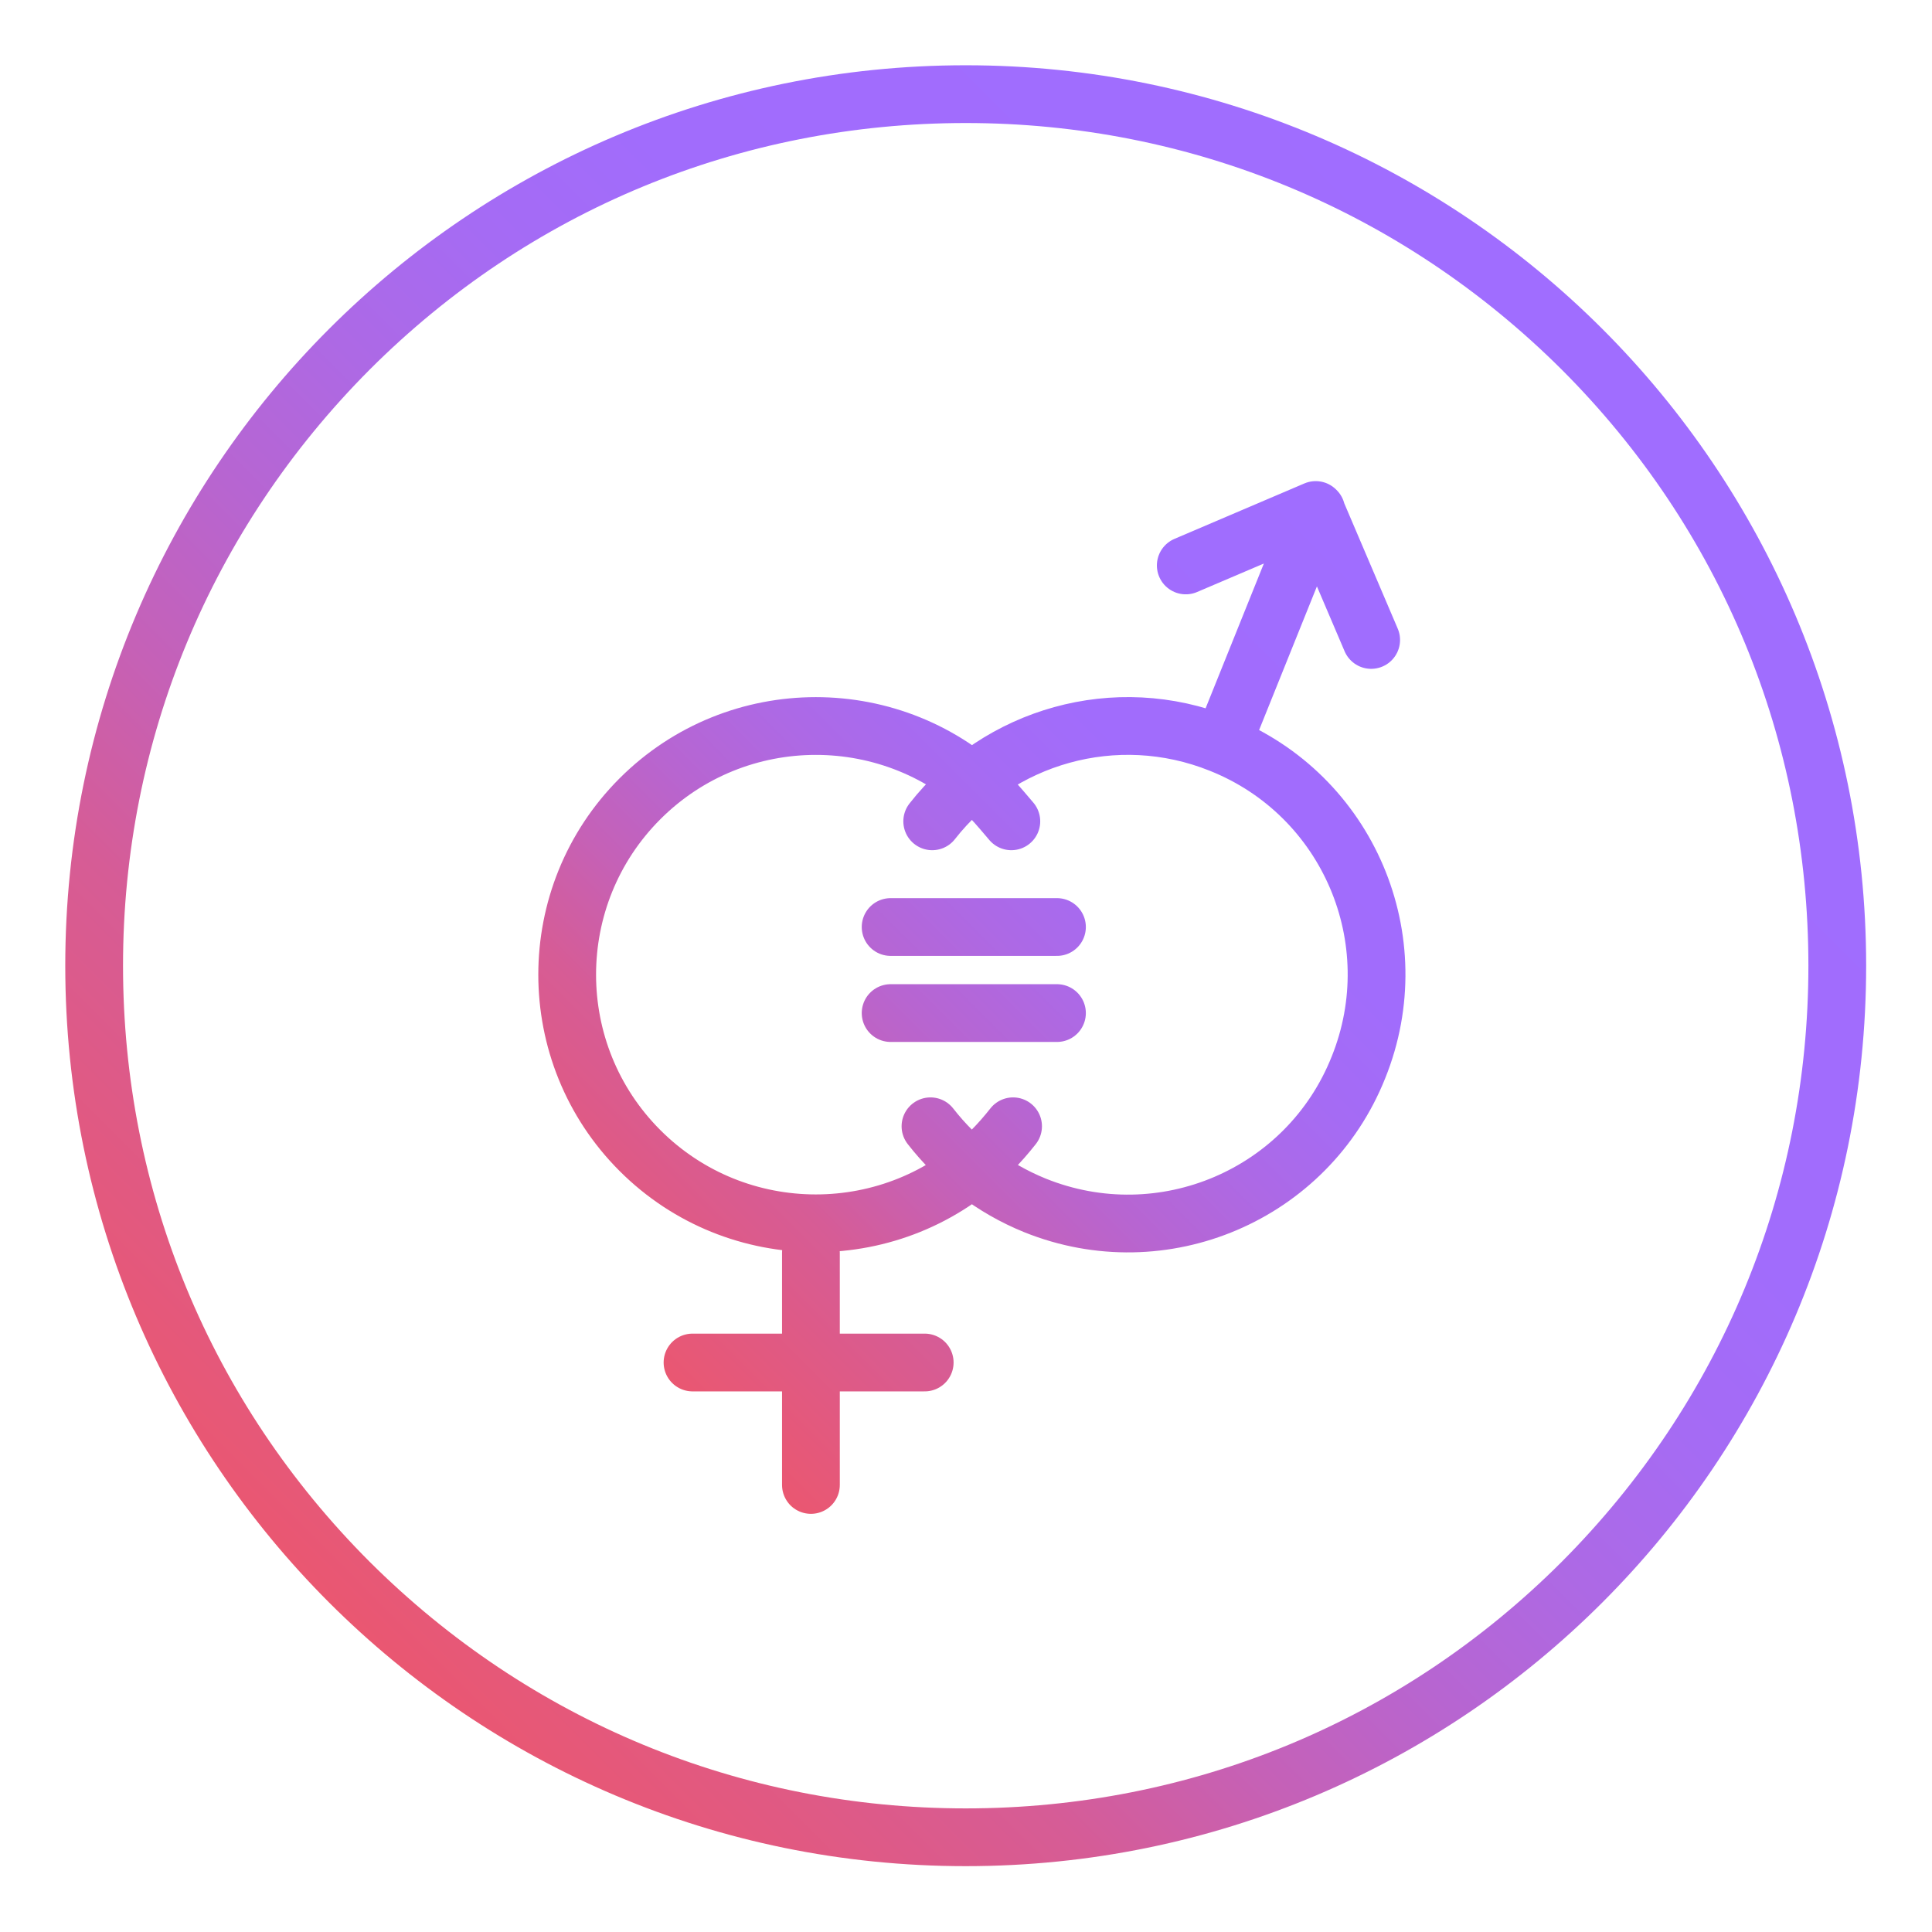
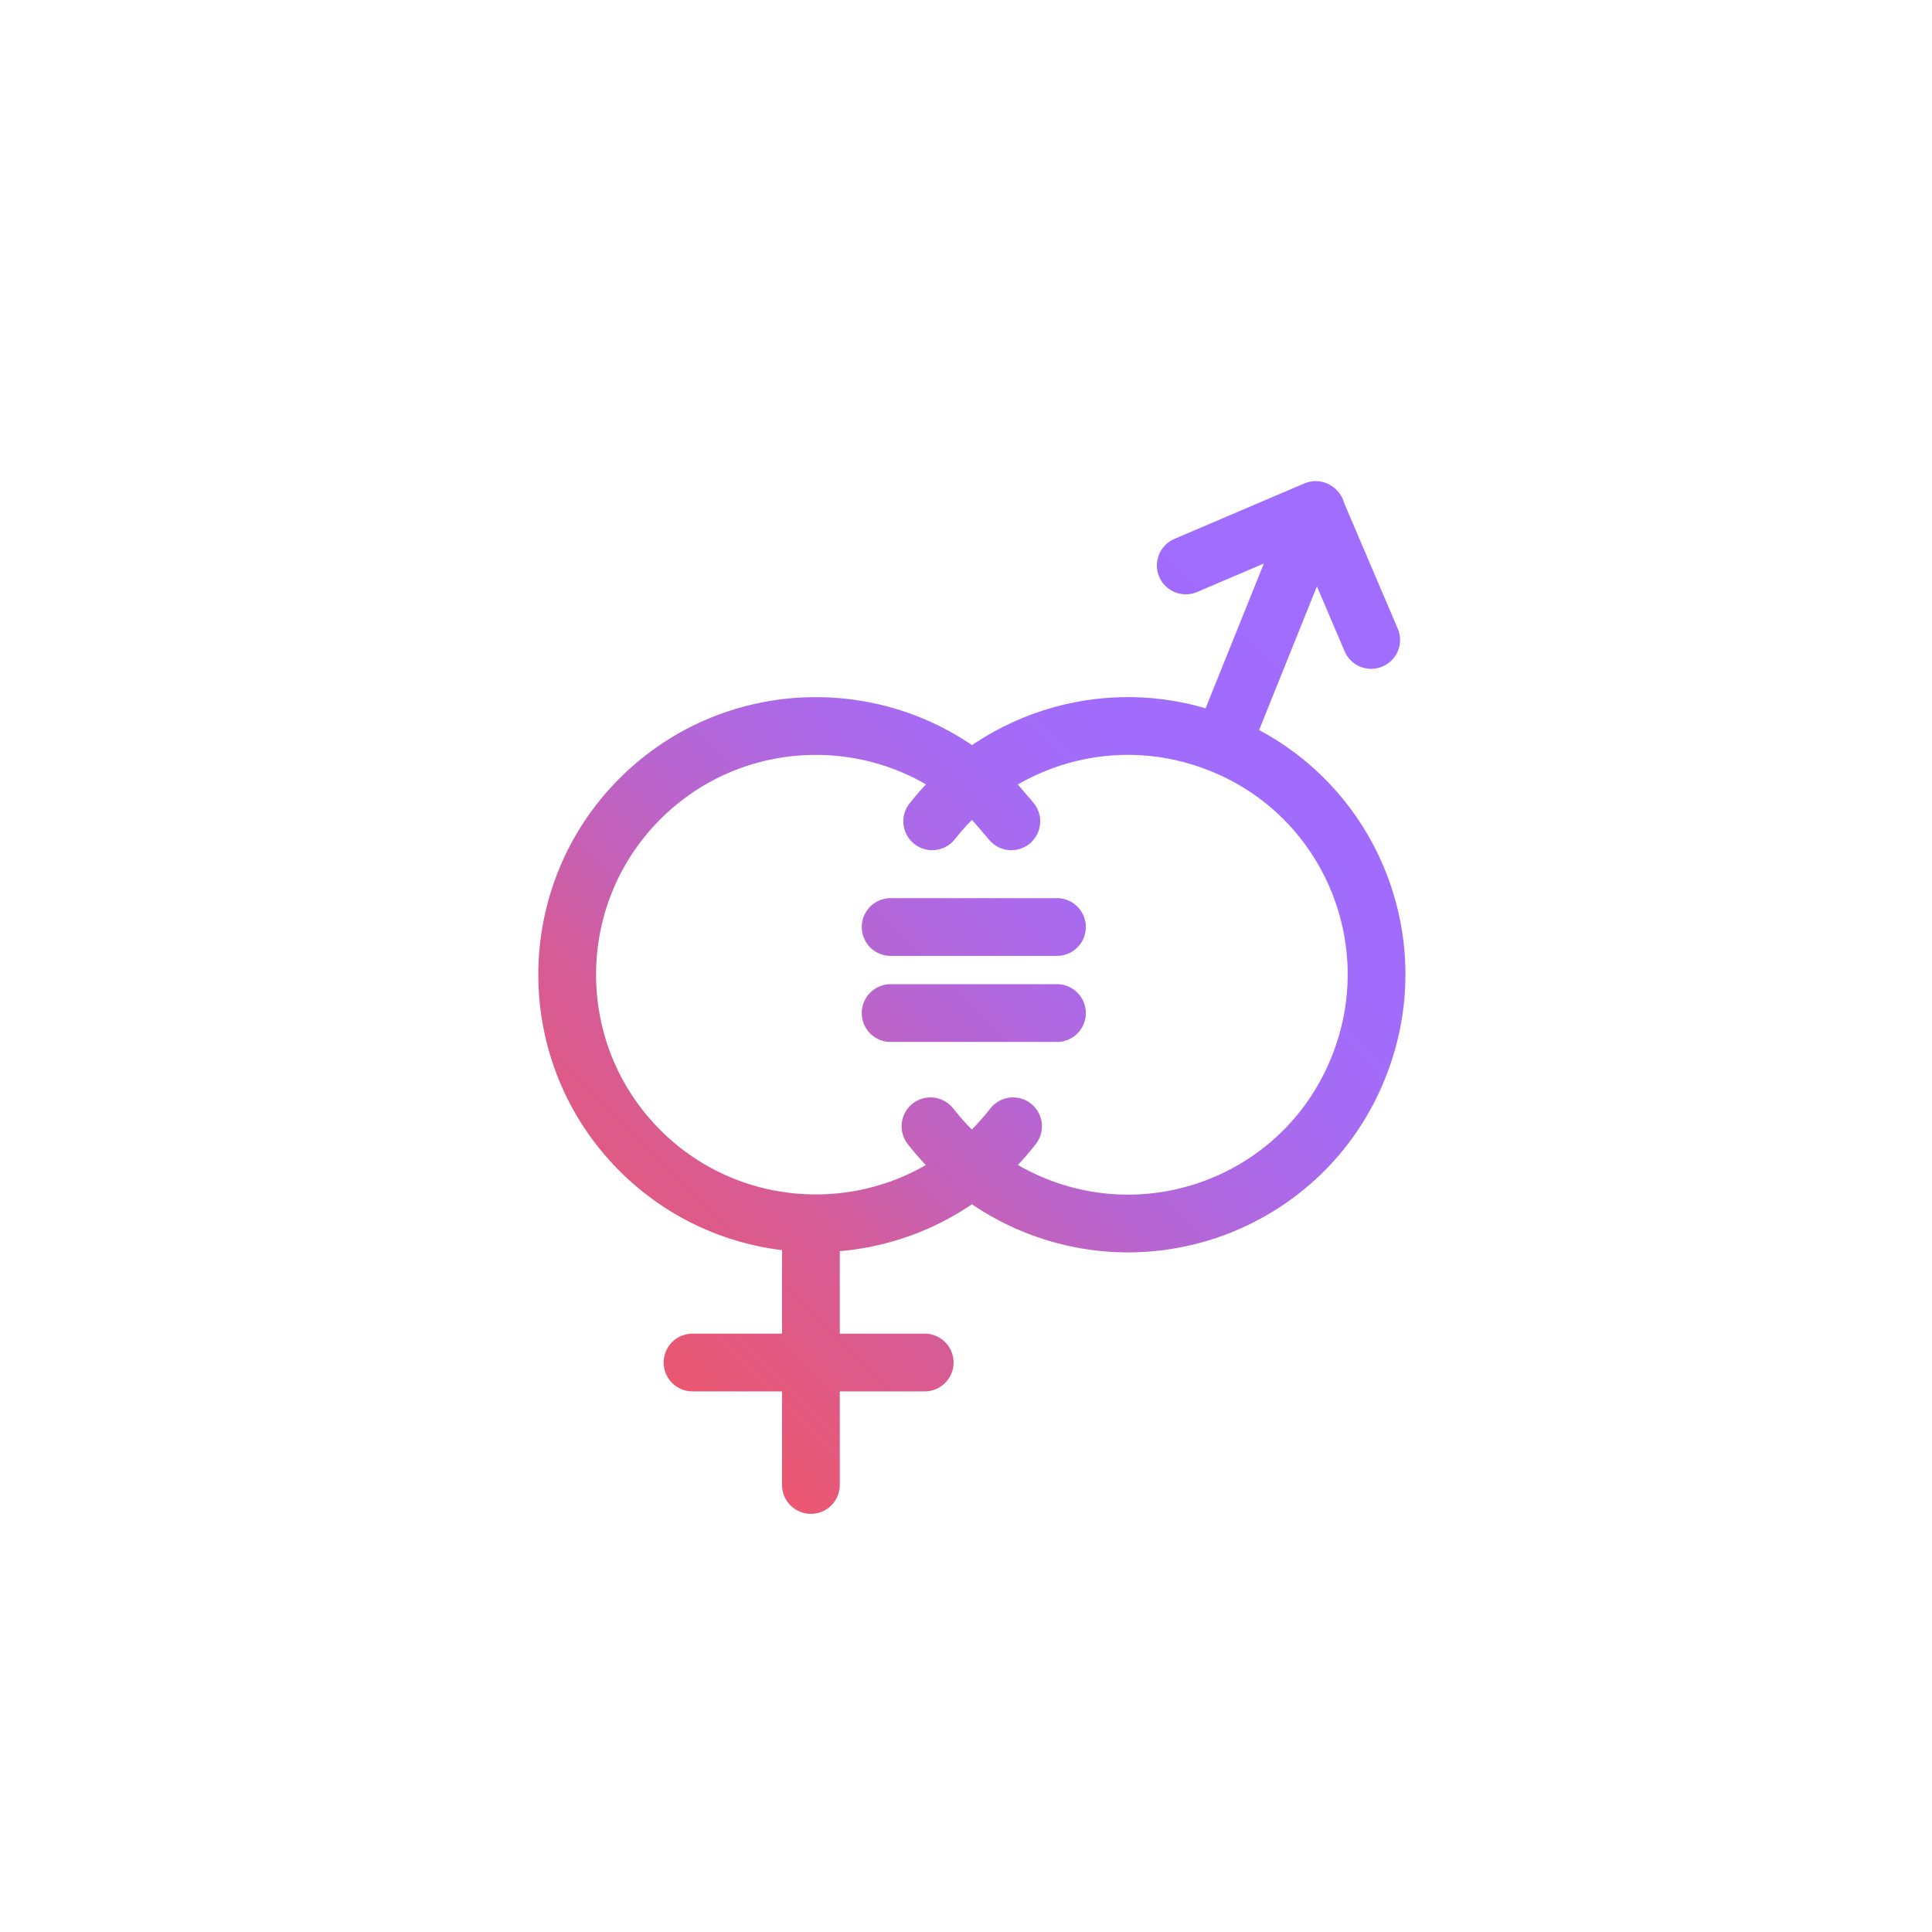
<svg xmlns="http://www.w3.org/2000/svg" xmlns:xlink="http://www.w3.org/1999/xlink" version="1.1" viewBox="0 0 334.5 334.5">
  <defs>
    <style>
      .cls-1 {
        fill: none;
        stroke: url(#linear-gradient-2);
        stroke-linecap: round;
        stroke-linejoin: round;
        stroke-width: 10px;
      }

      .cls-2 {
        fill: url(#linear-gradient);
      }
    </style>
    <linearGradient id="linear-gradient" x1="57" y1="277.5" x2="277.5" y2="57" gradientUnits="userSpaceOnUse">
      <stop offset="0" stop-color="#ff5149" />
      <stop offset="0" stop-color="#ea5771" />
      <stop offset=".2" stop-color="#d65c96" />
      <stop offset=".3" stop-color="#c561b7" />
      <stop offset=".4" stop-color="#b765d1" />
      <stop offset=".5" stop-color="#ad69e5" />
      <stop offset=".6" stop-color="#a56bf4" />
      <stop offset=".7" stop-color="#a16cfc" />
      <stop offset="1" stop-color="#a06dff" />
    </linearGradient>
    <linearGradient id="linear-gradient-2" x1="106.7" y1="230.4" x2="241.8" y2="95.3" xlink:href="#linear-gradient" />
  </defs>
  <g>
    <g id="gender_x5F_parity_x5F_core_purple">
-       <path class="cls-2" d="M167.2,21.3c39,0,75.6,15.2,103.2,42.7,27.6,27.6,42.7,64.2,42.7,103.2s-15.2,75.6-42.7,103.2c-27.6,27.6-64.2,42.7-103.2,42.7s-75.6-15.2-103.2-42.7c-27.6-27.6-42.7-64.2-42.7-103.2s15.2-75.6,42.7-103.2c27.6-27.6,64.2-42.7,103.2-42.7M167.2,11.3C81.1,11.3,11.3,81.1,11.3,167.2s69.8,155.9,155.9,155.9,155.9-69.8,155.9-155.9S253.3,11.3,167.2,11.3h0Z" />
      <path class="cls-1" d="M211.6,128.9l16.3-40.5M175.1,142.2c-1.1-1.3-2.2-2.6-3.4-3.9-16.8-16.8-44.1-16.8-60.9,0-16.8,16.8-16.8,44.1,0,60.9,16.8,16.8,44.1,16.8,60.9,0,1.3-1.3,2.6-2.8,3.7-4.2M161.4,142.2c11.5-14.7,31.7-20.7,49.9-13.4,22.1,8.8,32.8,33.9,23.9,56-8.8,22.1-33.9,32.8-56,23.9-7.4-3-13.5-7.8-18.1-13.7M205.3,97.9l22.5-9.6,9.6,22.5M140.4,216.9v40.2M119.9,235.9h40.2M154.2,160.5h28.8M154.2,175.4h28.8" />
    </g>
  </g>
</svg>